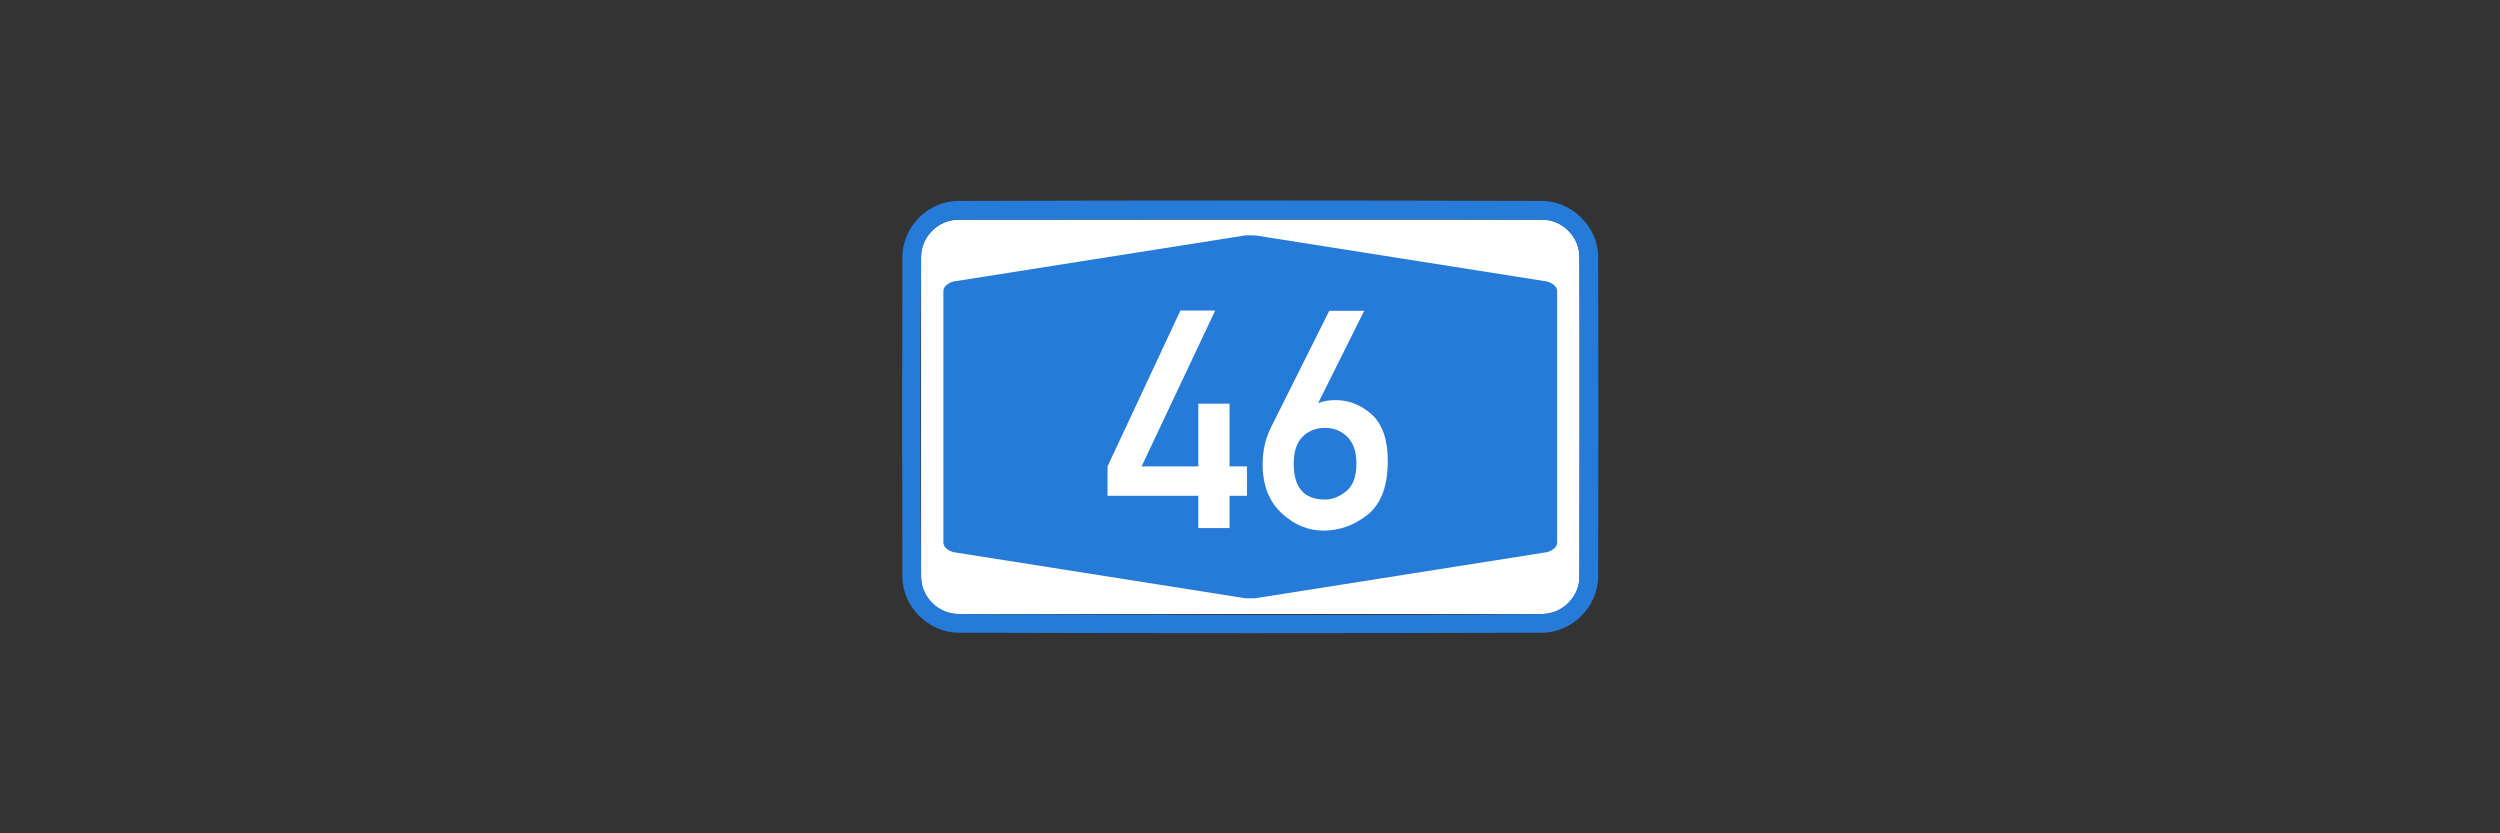
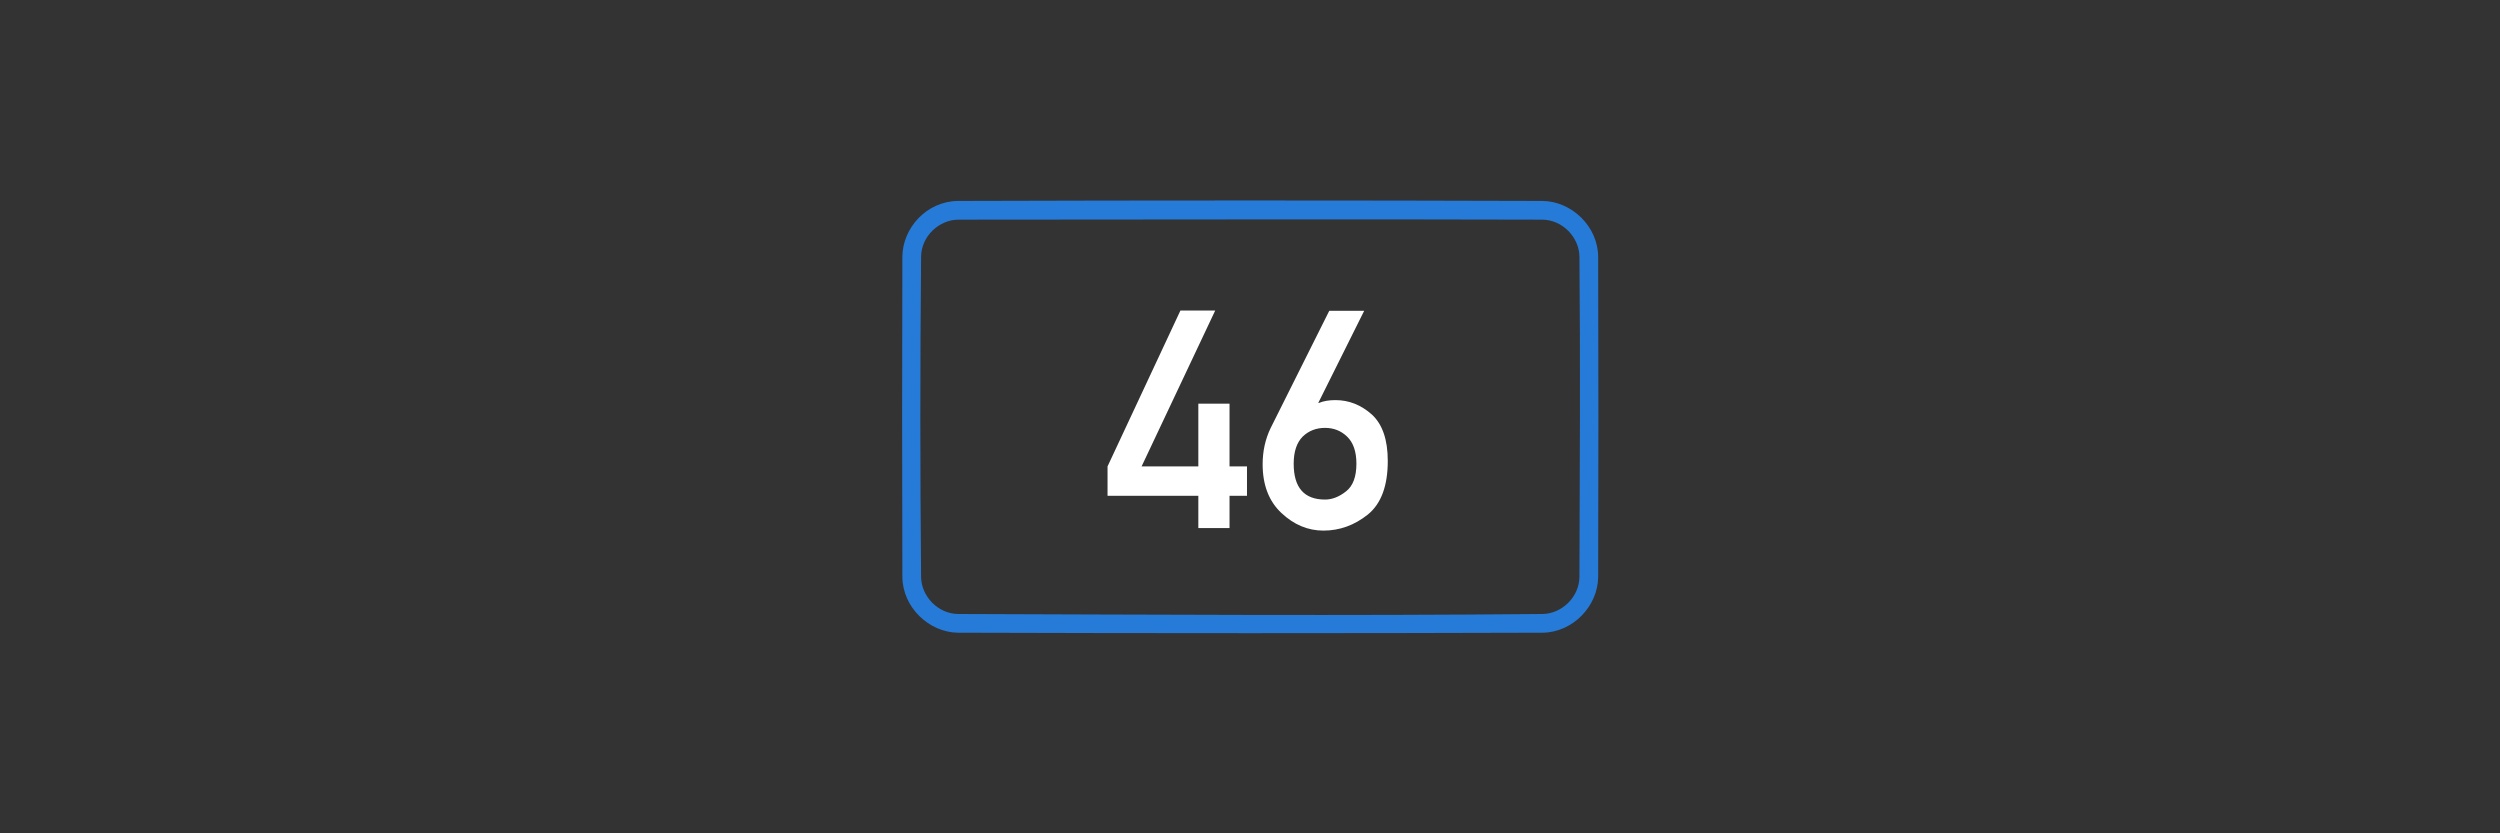
<svg xmlns="http://www.w3.org/2000/svg" width="100%" height="100%" viewBox="0 0 300 100" version="1.1" xml:space="preserve" style="fill-rule:evenodd;clip-rule:evenodd;stroke-linejoin:round;stroke-miterlimit:1.414;">
  <rect x="0" y="0" width="300" height="100" fill="#333333" stroke="none" />
  <g id="border" transform="matrix(0.198,0,0,0.198,110.432,26.259)">
-     <path d="M399.5,23.128C399.5,10.639 389.361,0.5 376.872,0.5L23.128,0.5C10.639,0.5 0.5,10.639 0.5,23.128L0.5,216.872C0.5,229.361 10.639,239.5 23.128,239.5L376.872,239.5C389.361,239.5 399.5,229.361 399.5,216.872L399.5,23.128Z" style="fill:white;" />
-   </g>
+     </g>
  <g transform="matrix(0.198,0,0,0.198,110.432,26.259)">
    <path d="M377.09,-10.841C394.561,-10.675 410.666,4.349 410.841,22.91C411.04,87.637 411.04,152.363 410.841,217.09C410.676,234.591 395.641,250.666 377.09,250.841C259.031,251.217 140.969,251.217 22.91,250.841C5.354,250.675 -10.666,235.5 -10.841,217.09C-11.046,152.364 -11.046,87.636 -10.841,22.91C-10.675,5.477 3.87,-10.66 22.91,-10.841C140.969,-11.216 259.031,-11.216 377.09,-10.841ZM23.128,0.5C11.497,0.537 0.699,10.419 0.502,22.835C-0.114,87.609 -0.114,152.391 0.502,217.165C0.686,228.799 10.718,239.383 22.981,239.5C141.042,239.874 259.109,240.621 377.165,239.498C388.799,239.314 399.383,229.282 399.5,217.019C399.705,152.291 400.114,87.56 399.498,22.835C399.314,11.201 389.282,0.617 377.019,0.5C259.056,0.126 141.091,0.5 23.128,0.5Z" style="fill:rgb(38,123,217);fill-rule:nonzero;" />
  </g>
  <g id="blueback" transform="matrix(0.198,0,0,0.198,110.432,26.259)">
-     <path d="M14,120L14,44C14,41.333 16,39.333 20,38L196,10.2C196,10.067 197.333,10 200,10C202.667,10 204,10.067 204,10.2L380,38C384,39.333 386,41.333 386,44L386,196C386,198.667 384,200.667 380,202L204,229.8C204,229.933 202.667,230 200,230C197.333,230 196,229.933 196,229.8L20,202C16,200.667 14,198.667 14,196" style="fill:rgb(38,123,217);fill-rule:nonzero;" />
-   </g>
+     </g>
  <g id="Nr46" transform="matrix(0.194,0,0,0.194,111.359,26.878)">
    <path d="M111.06,168.14L111.06,149.96L156.14,53.54L177.66,53.54L132.12,149.96L167.22,149.96L167.22,111.16L186.52,111.16L186.52,149.96L197.32,149.96L197.32,168.14L186.52,168.14L186.52,188.1L167.22,188.1L167.22,168.14L111.06,168.14ZM212,126.12L248.2,53.72L269.8,53.72L241.4,110.7L241.8,110.7C244.6,109.527 248,108.94 252,108.94C260.4,108.94 267.933,111.927 274.6,117.9C281.133,123.94 284.4,133.487 284.4,146.54C284.4,162.047 280.267,173.127 272,179.78C263.733,186.367 254.6,189.66 244.6,189.66C235,189.66 226.333,186.027 218.6,178.76C210.867,171.493 207,161.46 207,148.66C207,140.473 208.667,132.96 212,126.12ZM245.6,126.12C240.133,126.12 235.533,127.907 231.8,131.48C228.067,135.24 226.2,140.84 226.2,148.28C226.2,163.067 232.667,170.46 245.6,170.46C250,170.46 254.333,168.767 258.6,165.38C262.867,162.047 265,156.347 265,148.28C265,140.773 263.067,135.173 259.2,131.48C255.467,127.907 250.933,126.12 245.6,126.12Z" style="fill:white;fill-rule:nonzero;" />
  </g>
</svg>